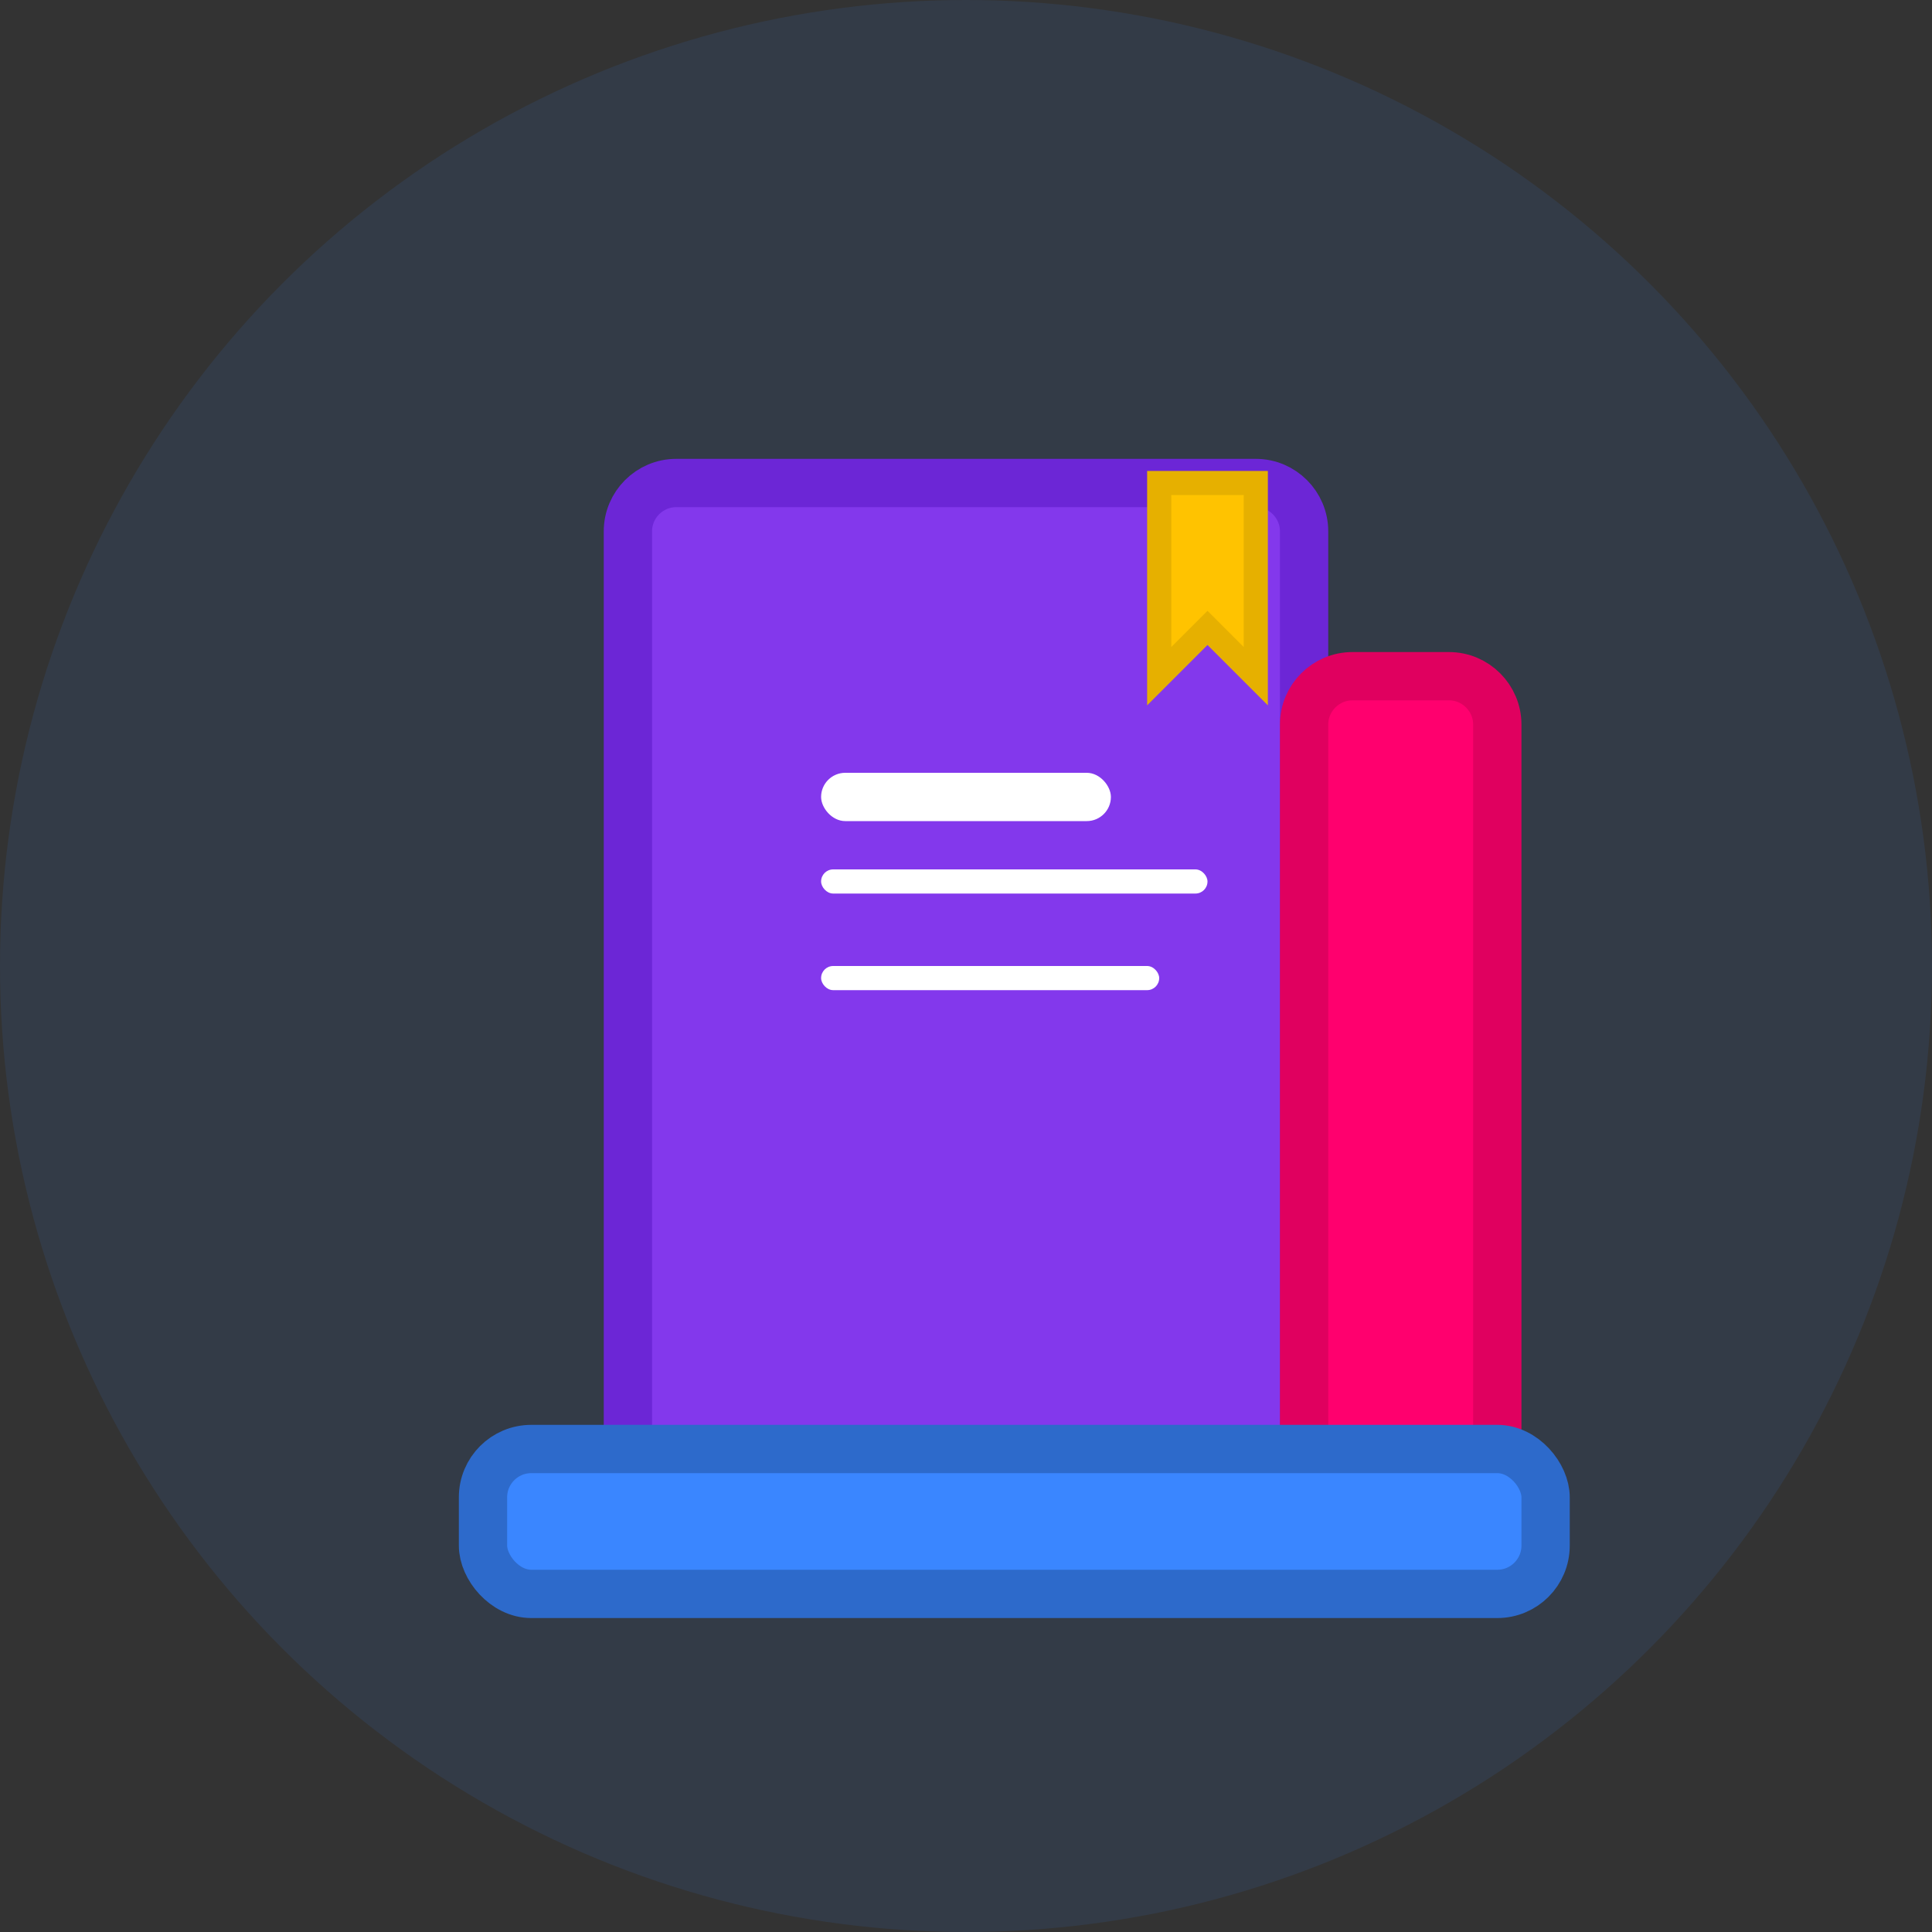
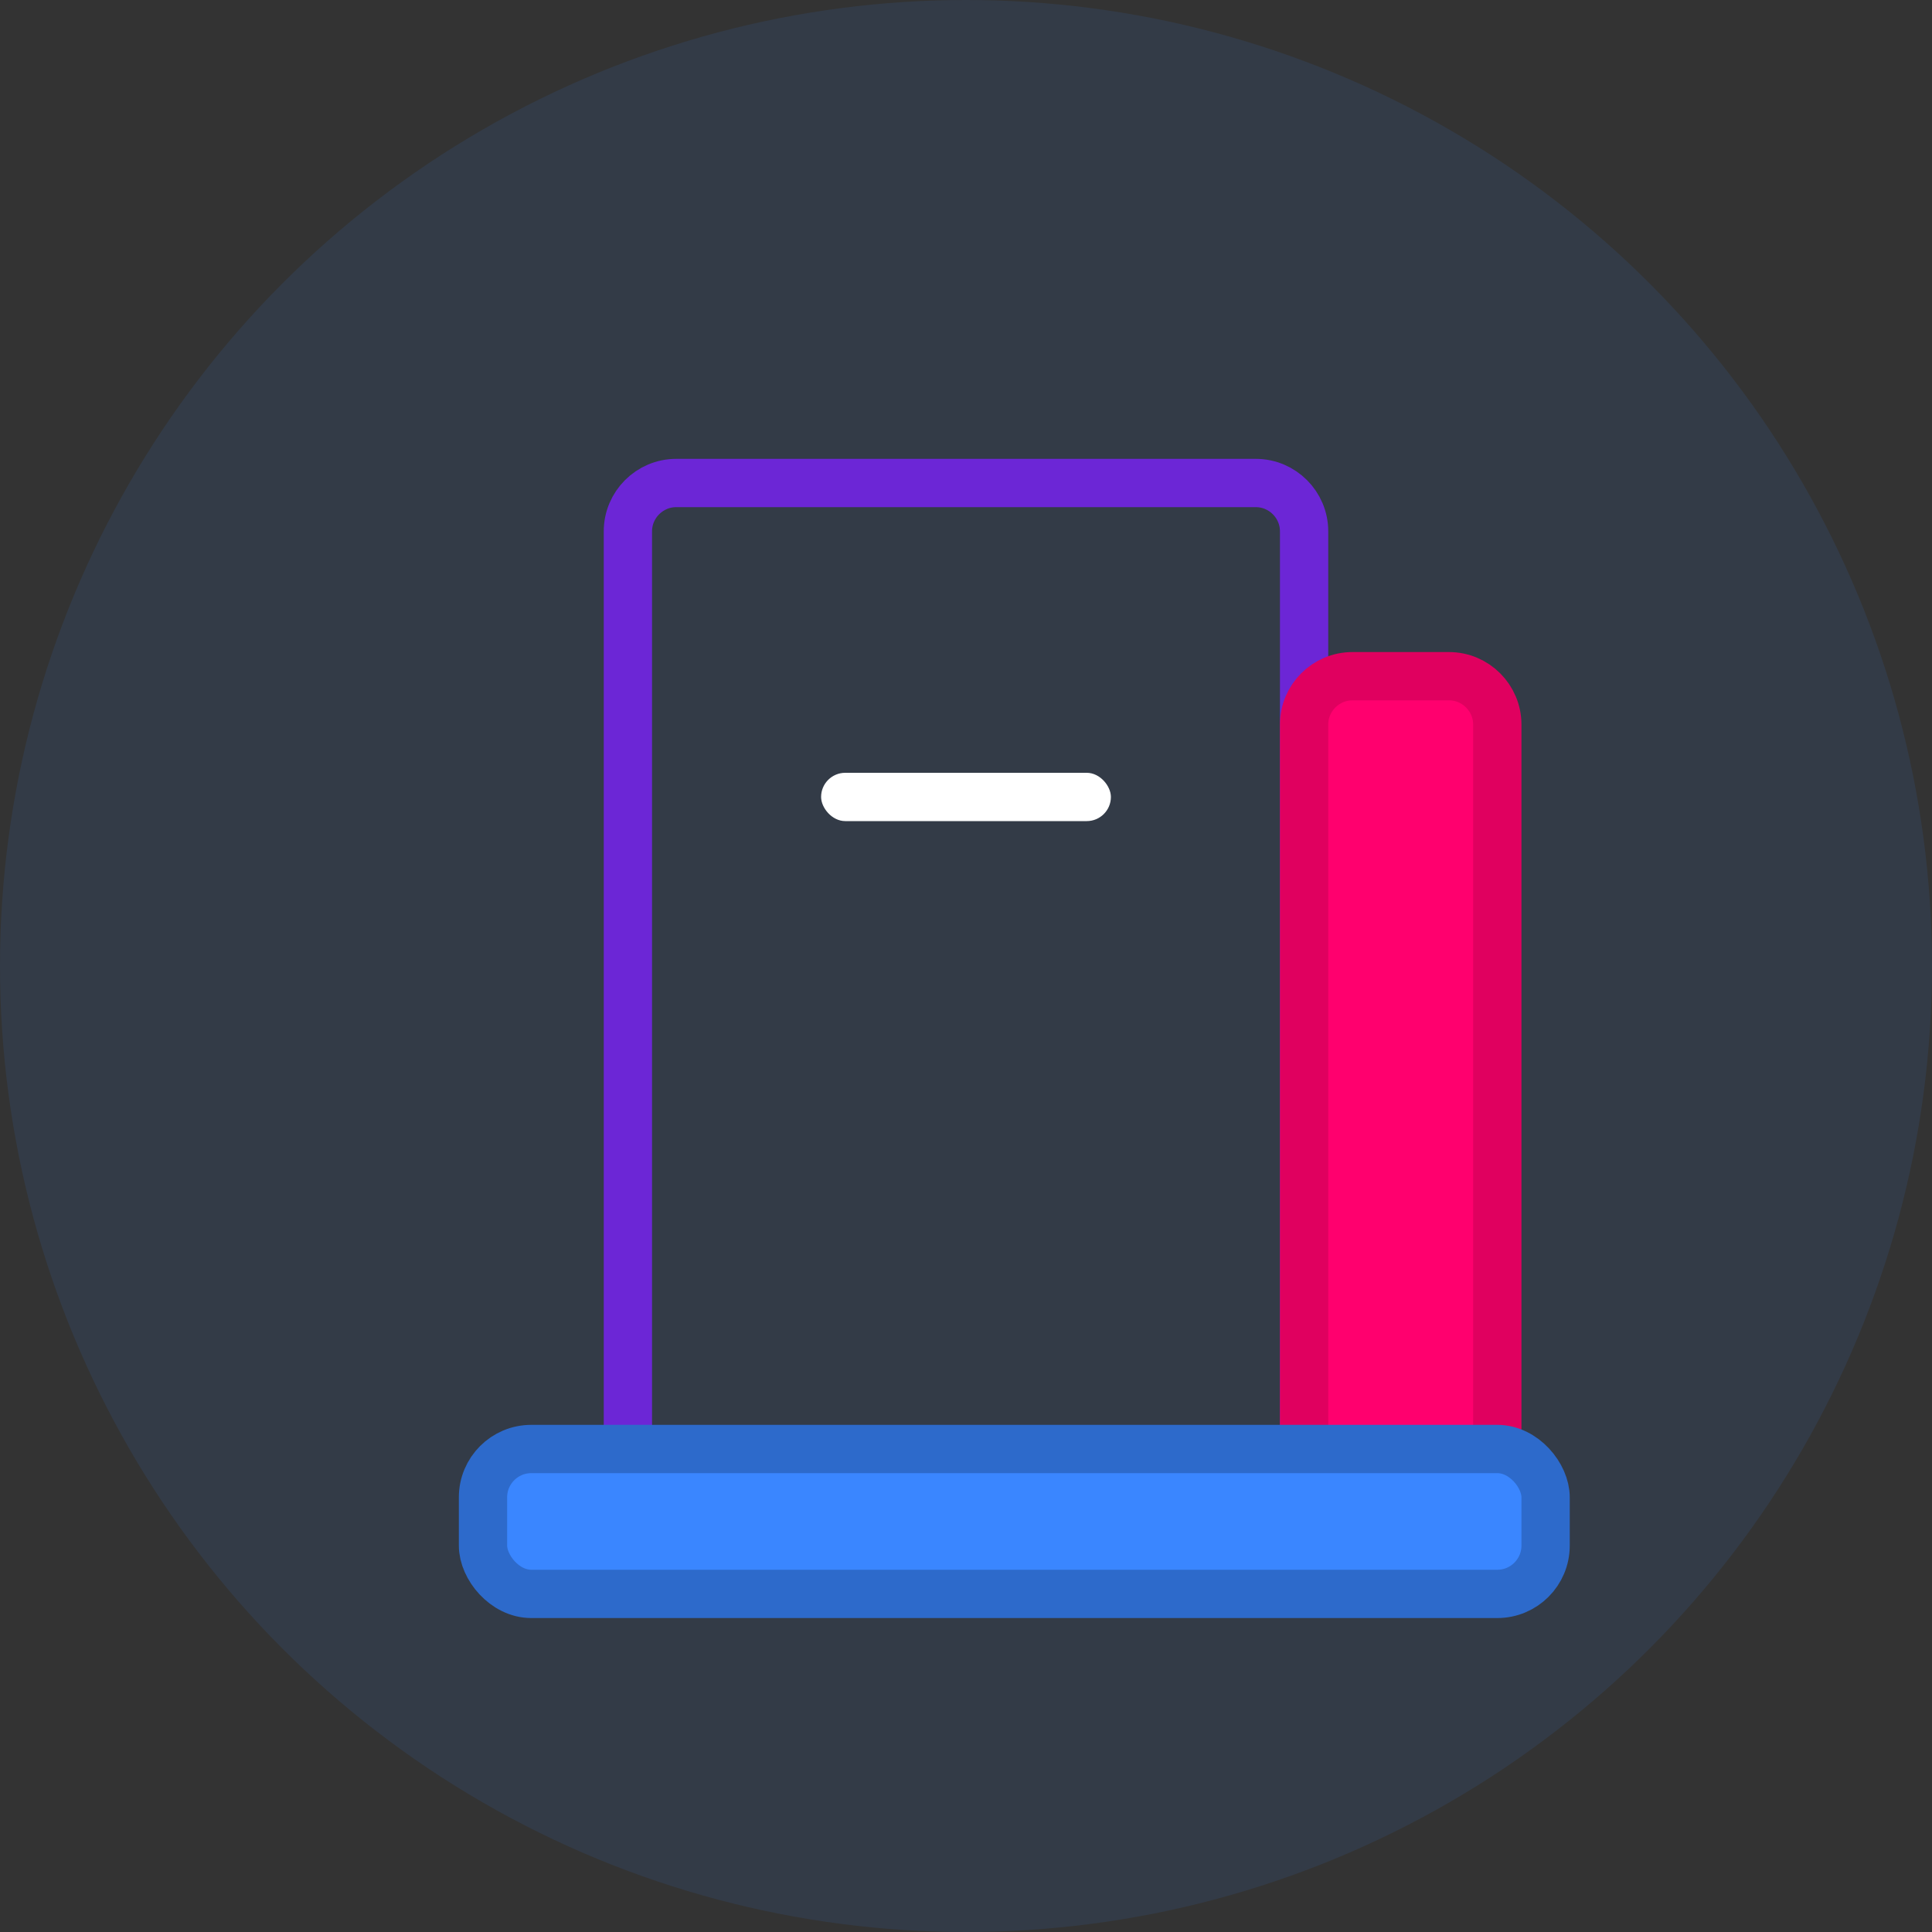
<svg xmlns="http://www.w3.org/2000/svg" width="80" height="80" viewBox="0 0 80 80" fill="none">
  <rect x="0" y="0" width="80" height="80" fill="#333333" stroke="none" />
  <circle cx="40" cy="40" r="40" fill="#3A86FF" opacity="0.1" />
  <g transform="translate(16, 12)">
-     <path d="M10 48V10C10 8.9 10.9 8 12 8H36C37.1 8 38 8.9 38 10V48" fill="#8338EC" />
    <path d="M10 48V10C10 8.9 10.9 8 12 8H36C37.1 8 38 8.9 38 10V48" stroke="#6C26D6" stroke-width="2" />
    <path d="M38 48V18C38 16.9 38.9 16 40 16H44C45.1 16 46 16.9 46 18V48" fill="#FF006E" />
    <path d="M38 48V18C38 16.9 38.9 16 40 16H44C45.1 16 46 16.9 46 18V48" stroke="#E0005F" stroke-width="2" />
    <rect x="4" y="48" width="44" height="6" rx="2" fill="#3A86FF" />
    <rect x="4" y="48" width="44" height="6" rx="2" stroke="#2D6ACB" stroke-width="2" />
    <rect x="18" y="20" width="12" height="2" rx="1" fill="white" />
-     <rect x="18" y="24" width="16" height="1" rx="0.5" fill="white" />
-     <rect x="18" y="28" width="14" height="1" rx="0.5" fill="white" />
-     <path d="M32 8V16L34 14L36 16V8H32Z" fill="#FFC300" stroke="#E6B000" stroke-width="1" />
  </g>
</svg>